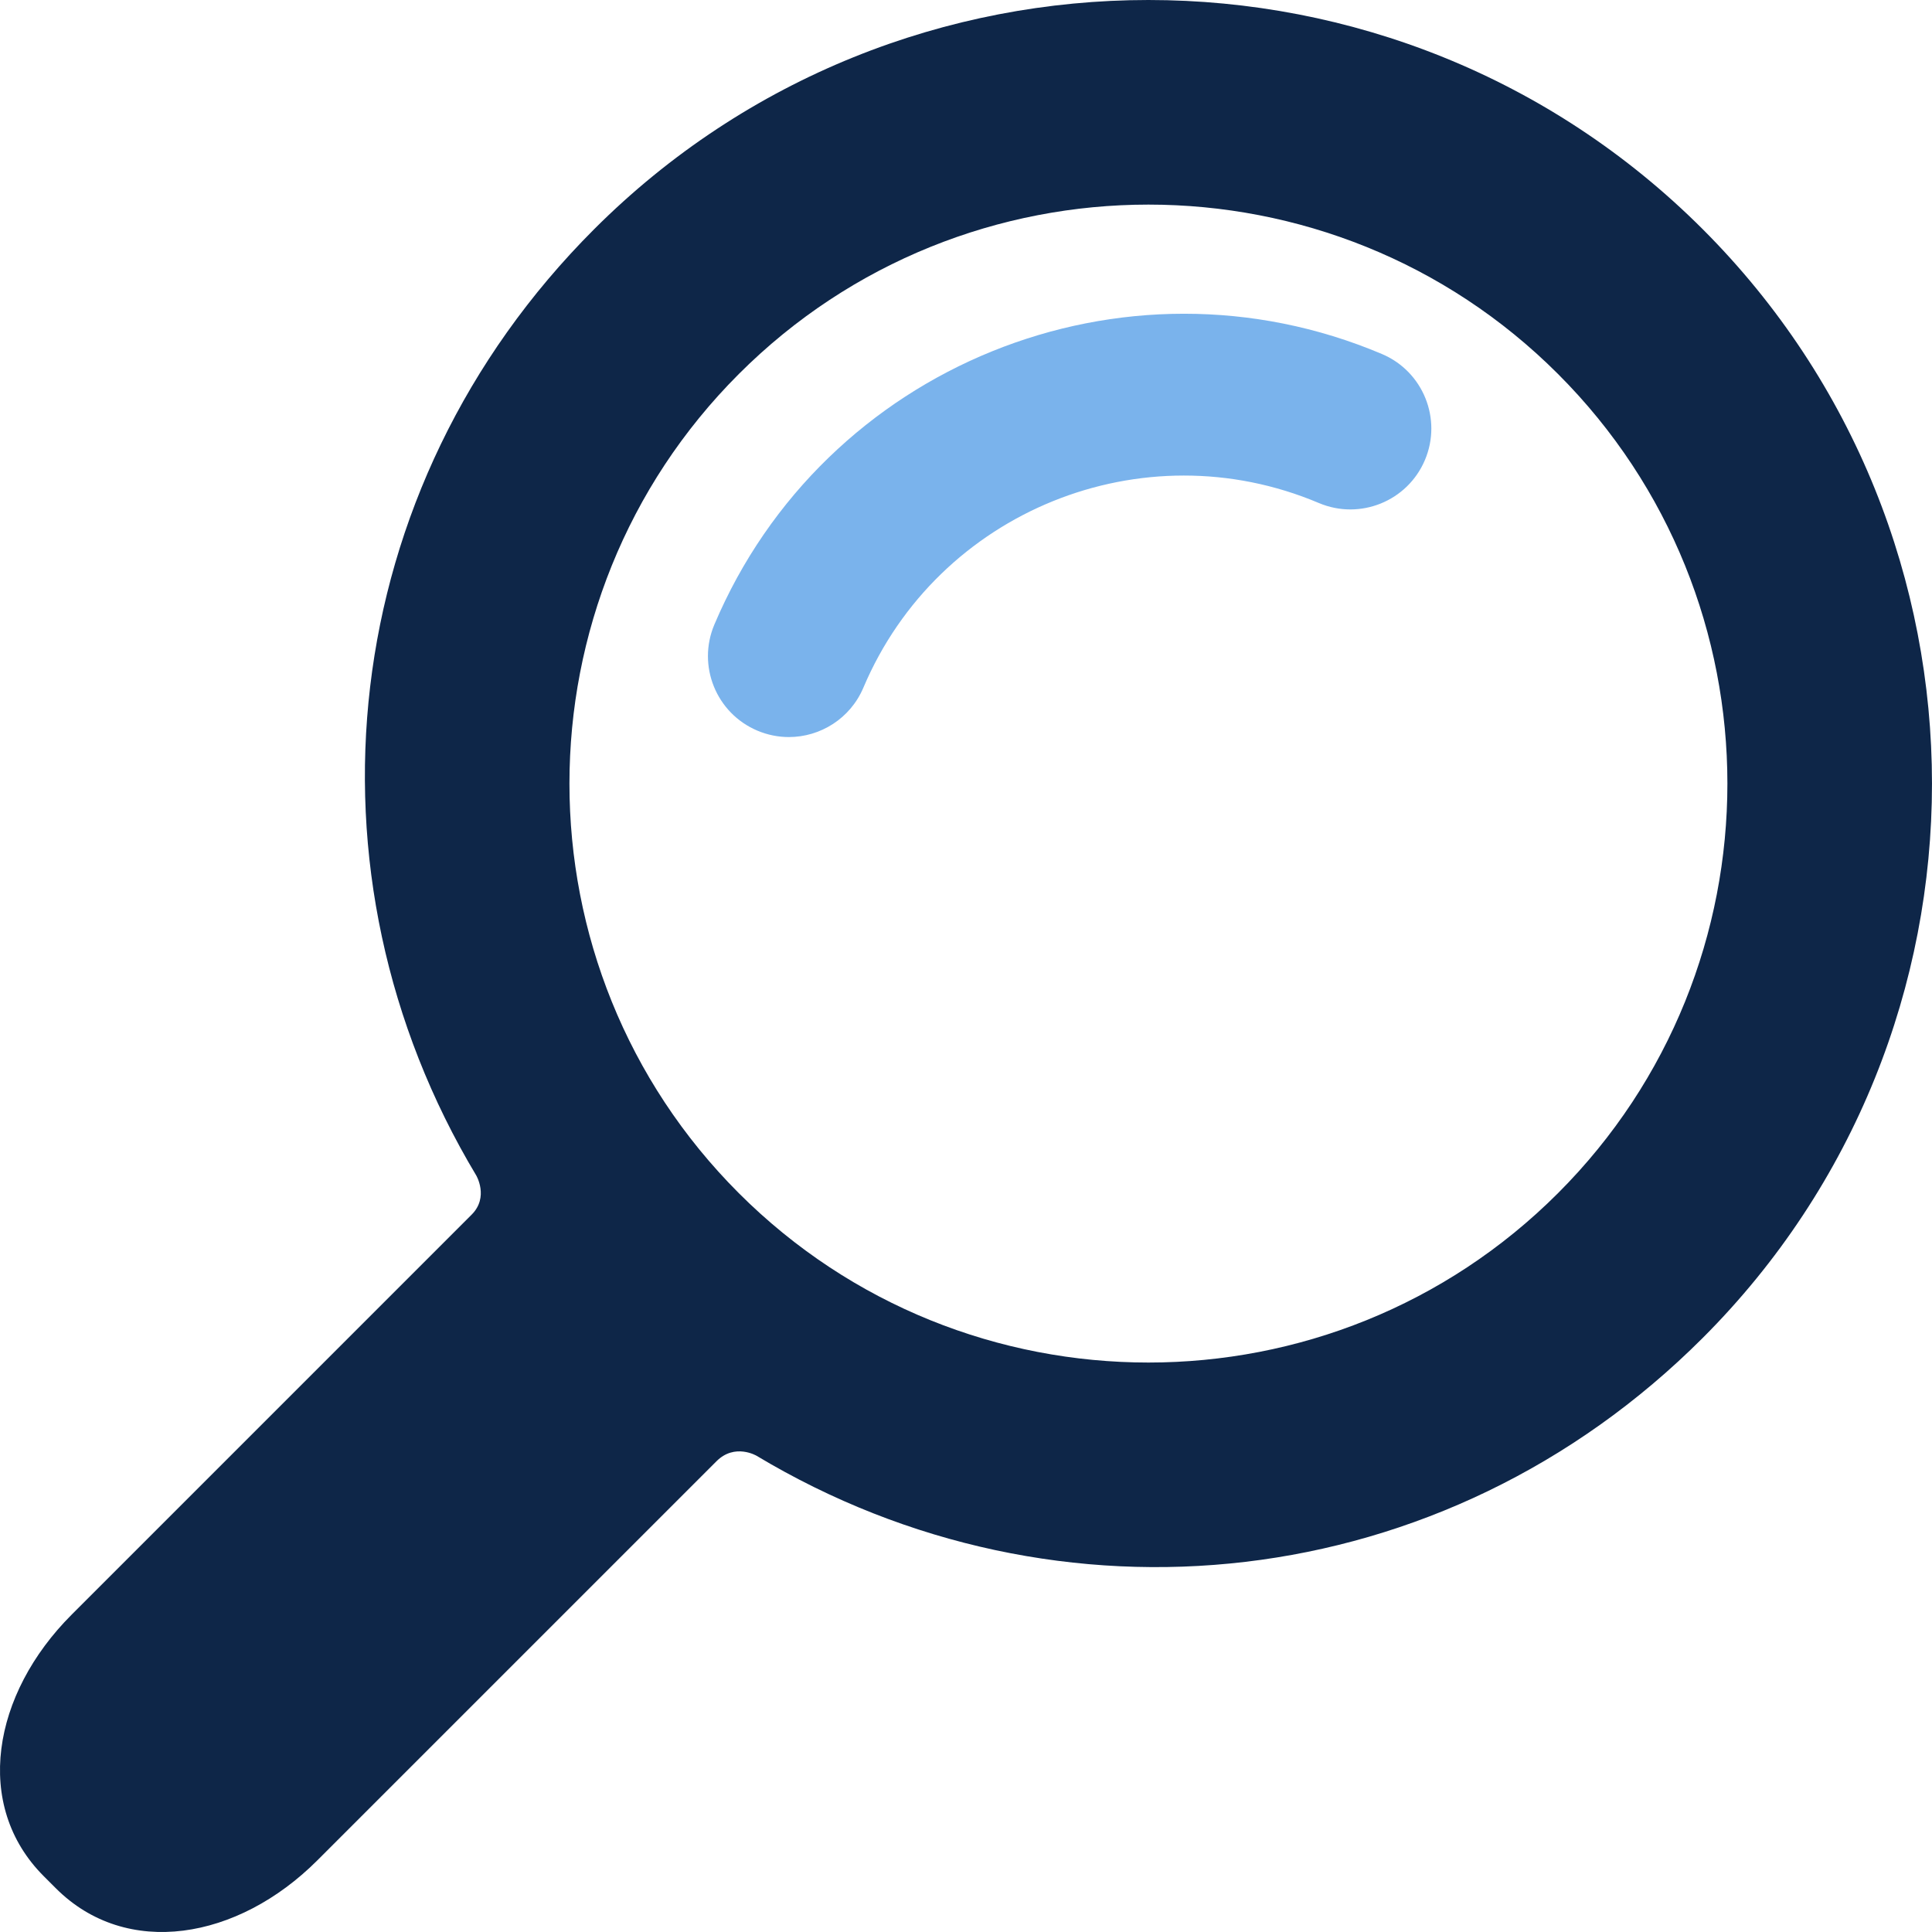
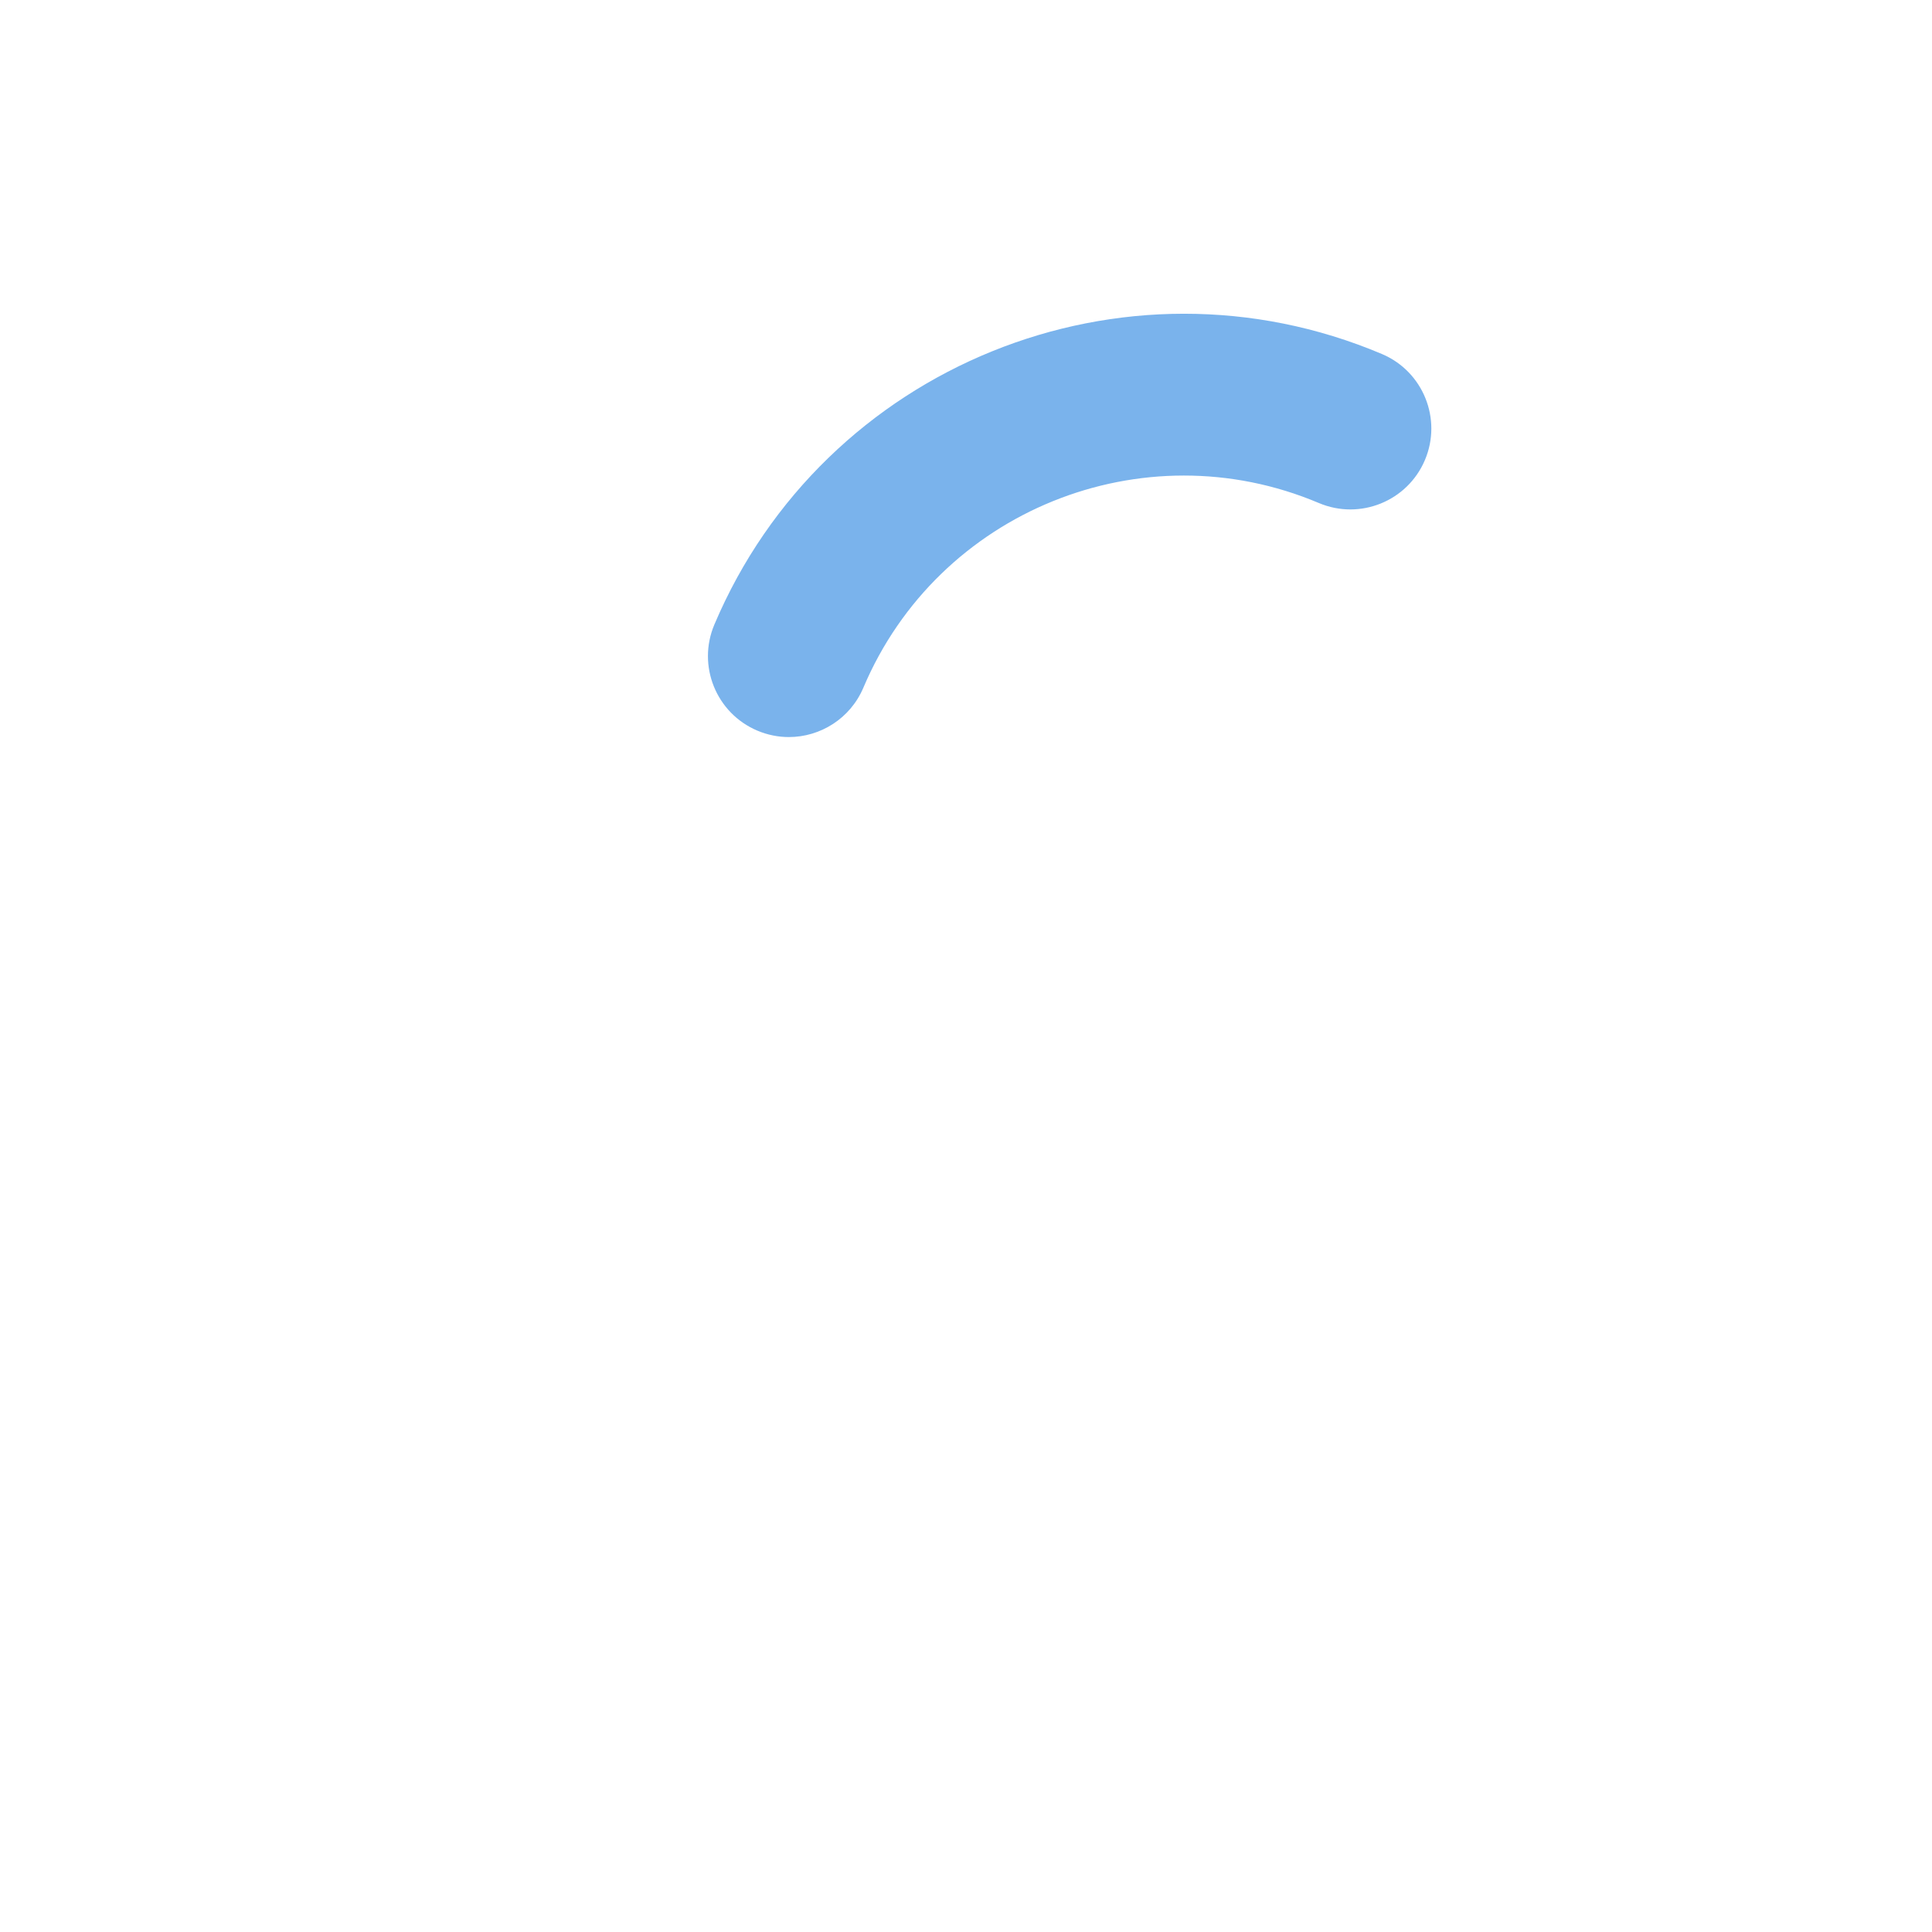
<svg xmlns="http://www.w3.org/2000/svg" width="80" height="80" viewBox="0 0 80 80" fill="none">
  <g clip-path="url(#clip0)">
-     <path d="M70.507 55.4C83.164 42.743 83.163 22.149 70.507 9.492C57.851 -3.164 37.257 -3.164 24.601 9.492C13.863 20.23 12.237 36.199 19.718 48.669C19.718 48.669 20.255 49.571 19.529 50.296C15.389 54.436 2.968 66.858 2.968 66.858C-0.329 70.154 -1.114 74.763 1.81 77.687L2.313 78.19C5.236 81.113 9.846 80.329 13.142 77.032C13.142 77.032 25.537 64.637 29.669 60.506C30.429 59.745 31.331 60.282 31.331 60.282C43.801 67.763 59.77 66.137 70.507 55.4ZM30.593 49.406C21.241 40.054 21.242 24.838 30.594 15.486C39.946 6.134 55.162 6.134 64.514 15.486C73.866 24.838 73.866 40.054 64.514 49.406C55.162 58.758 39.946 58.758 30.593 49.406Z" fill="#0E2648" />
    <path d="M32.664 30.52C32.229 30.52 31.787 30.434 31.36 30.254C29.656 29.533 28.859 27.567 29.58 25.863C34.112 15.153 46.513 10.126 57.223 14.659C58.927 15.38 59.724 17.346 59.003 19.049C58.281 20.753 56.316 21.55 54.611 20.829C47.304 17.737 38.843 21.167 35.751 28.474C35.21 29.752 33.97 30.52 32.664 30.52Z" fill="#7AB3EC" />
  </g>
  <defs>
    <clipPath id="clip0">
      <rect width="80" height="80" fill="white" />
    </clipPath>
  </defs>
</svg>